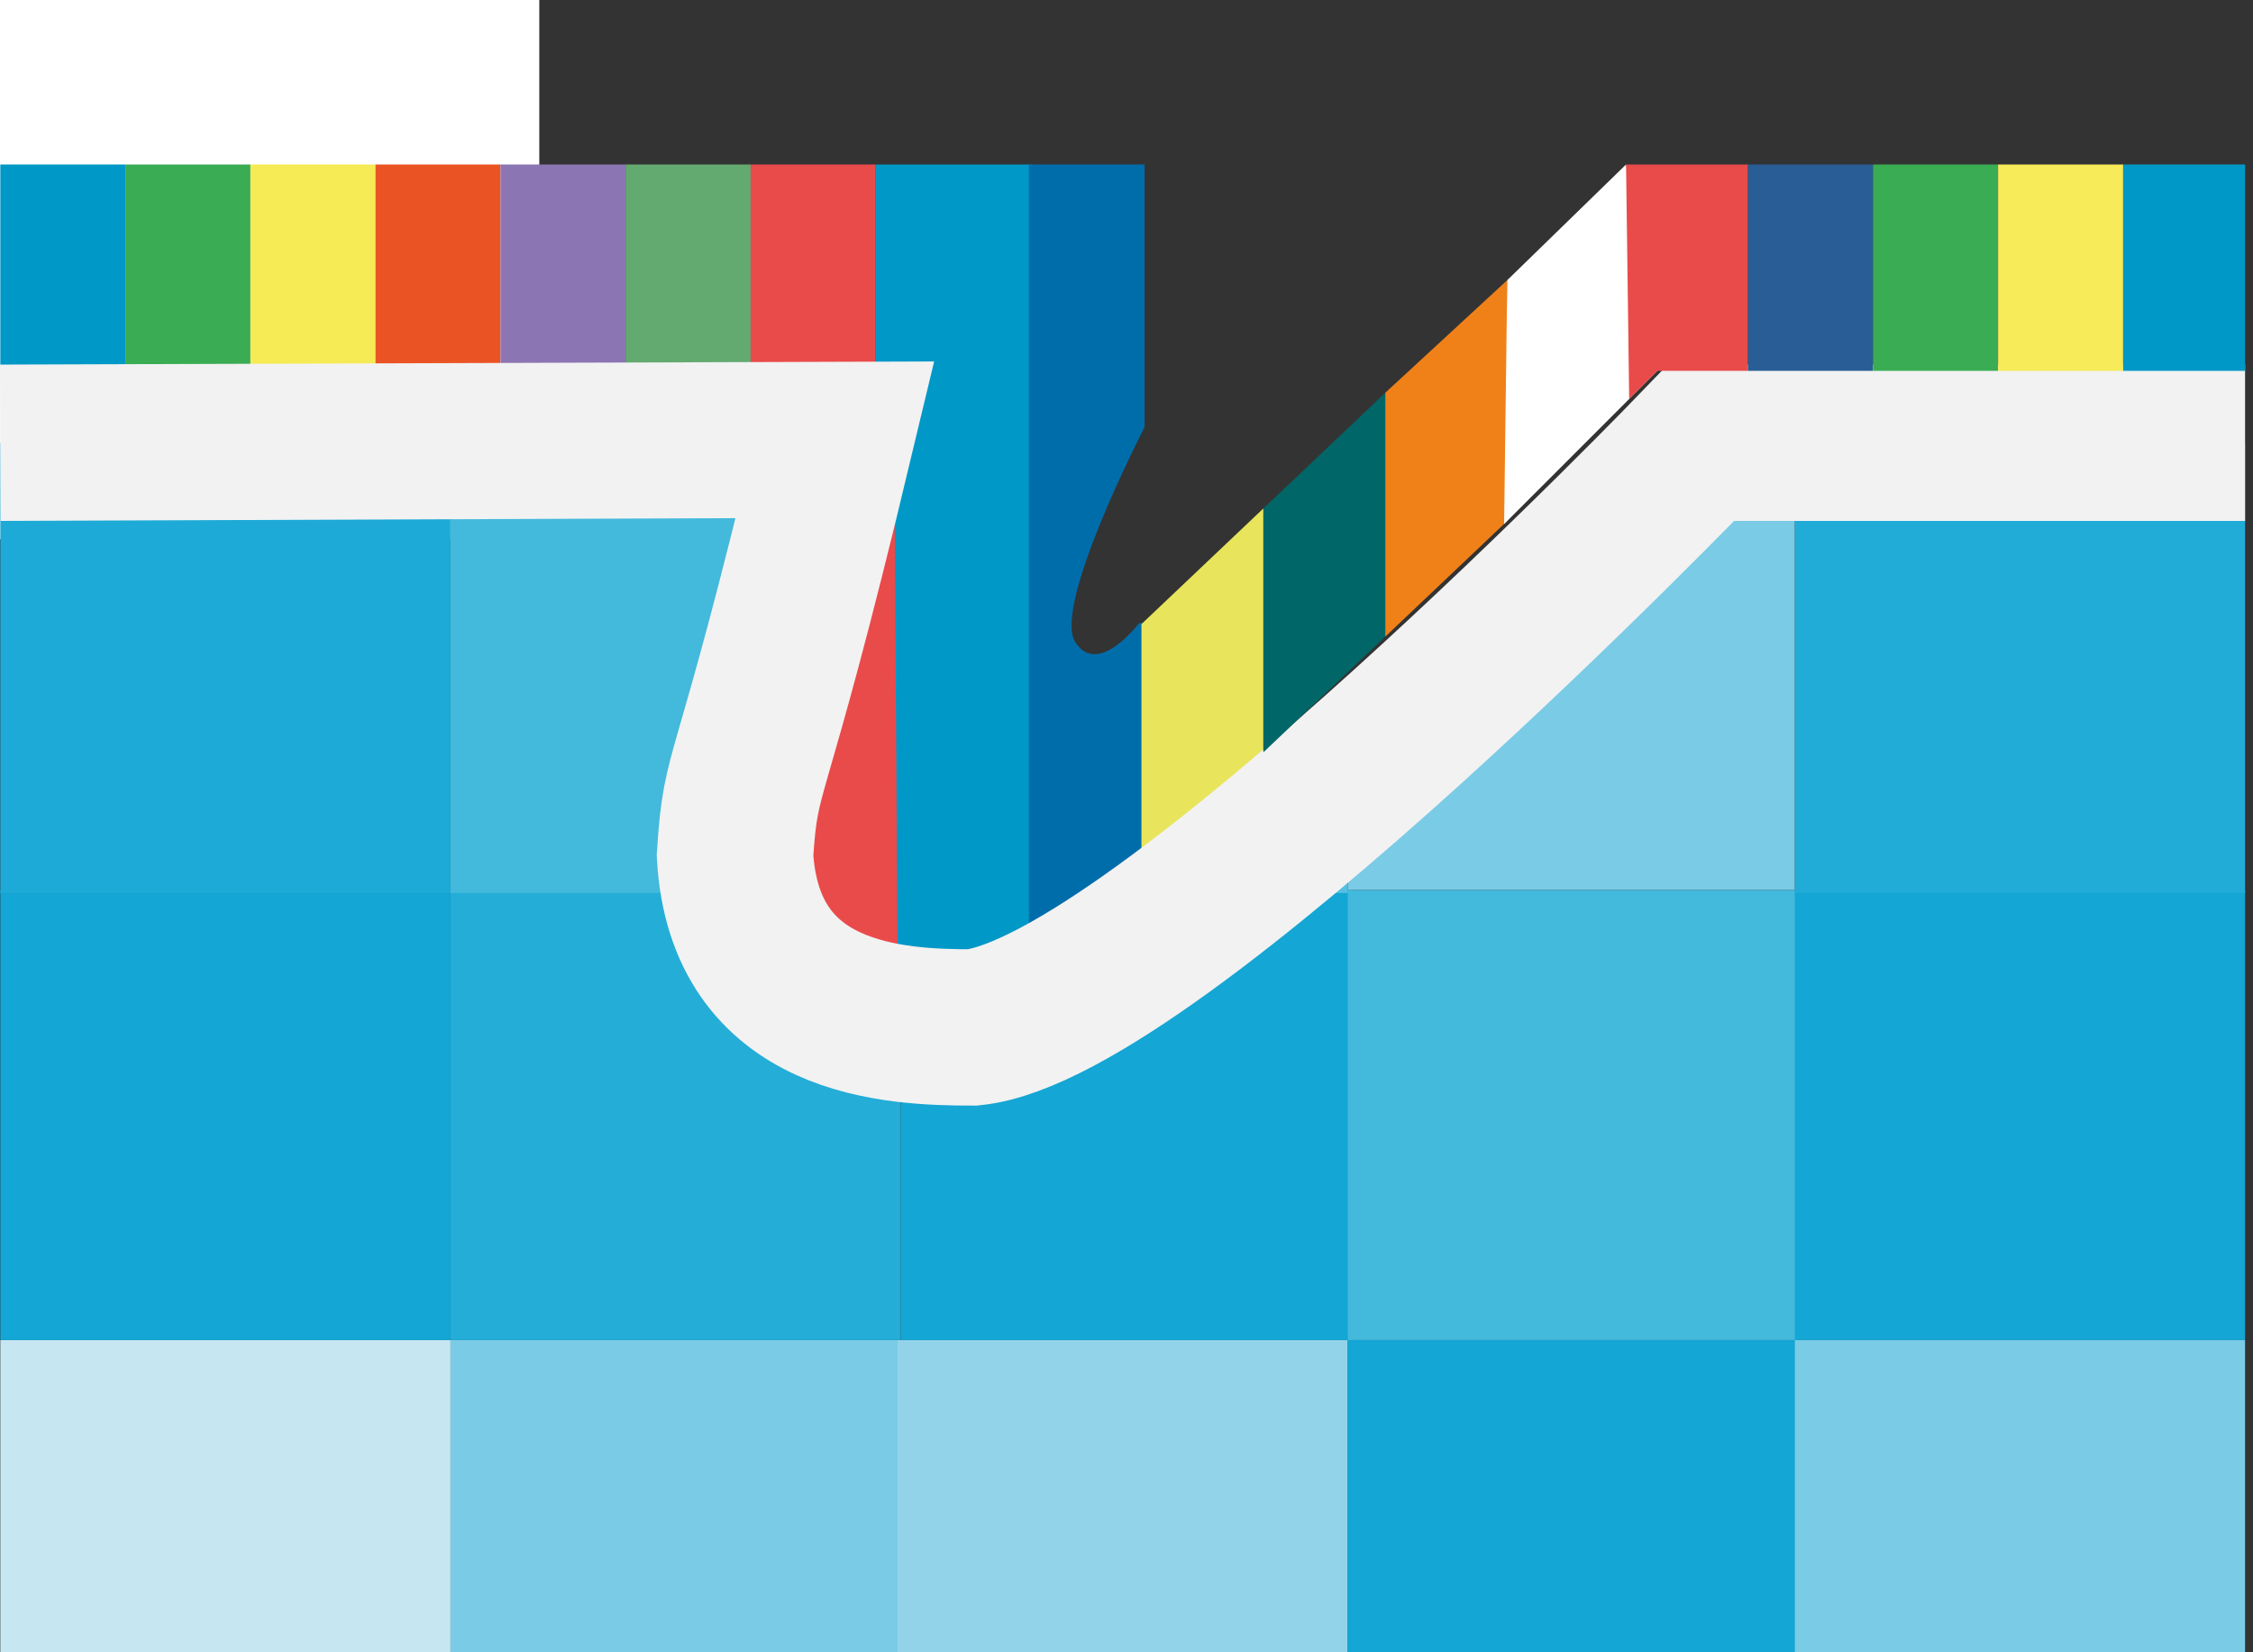
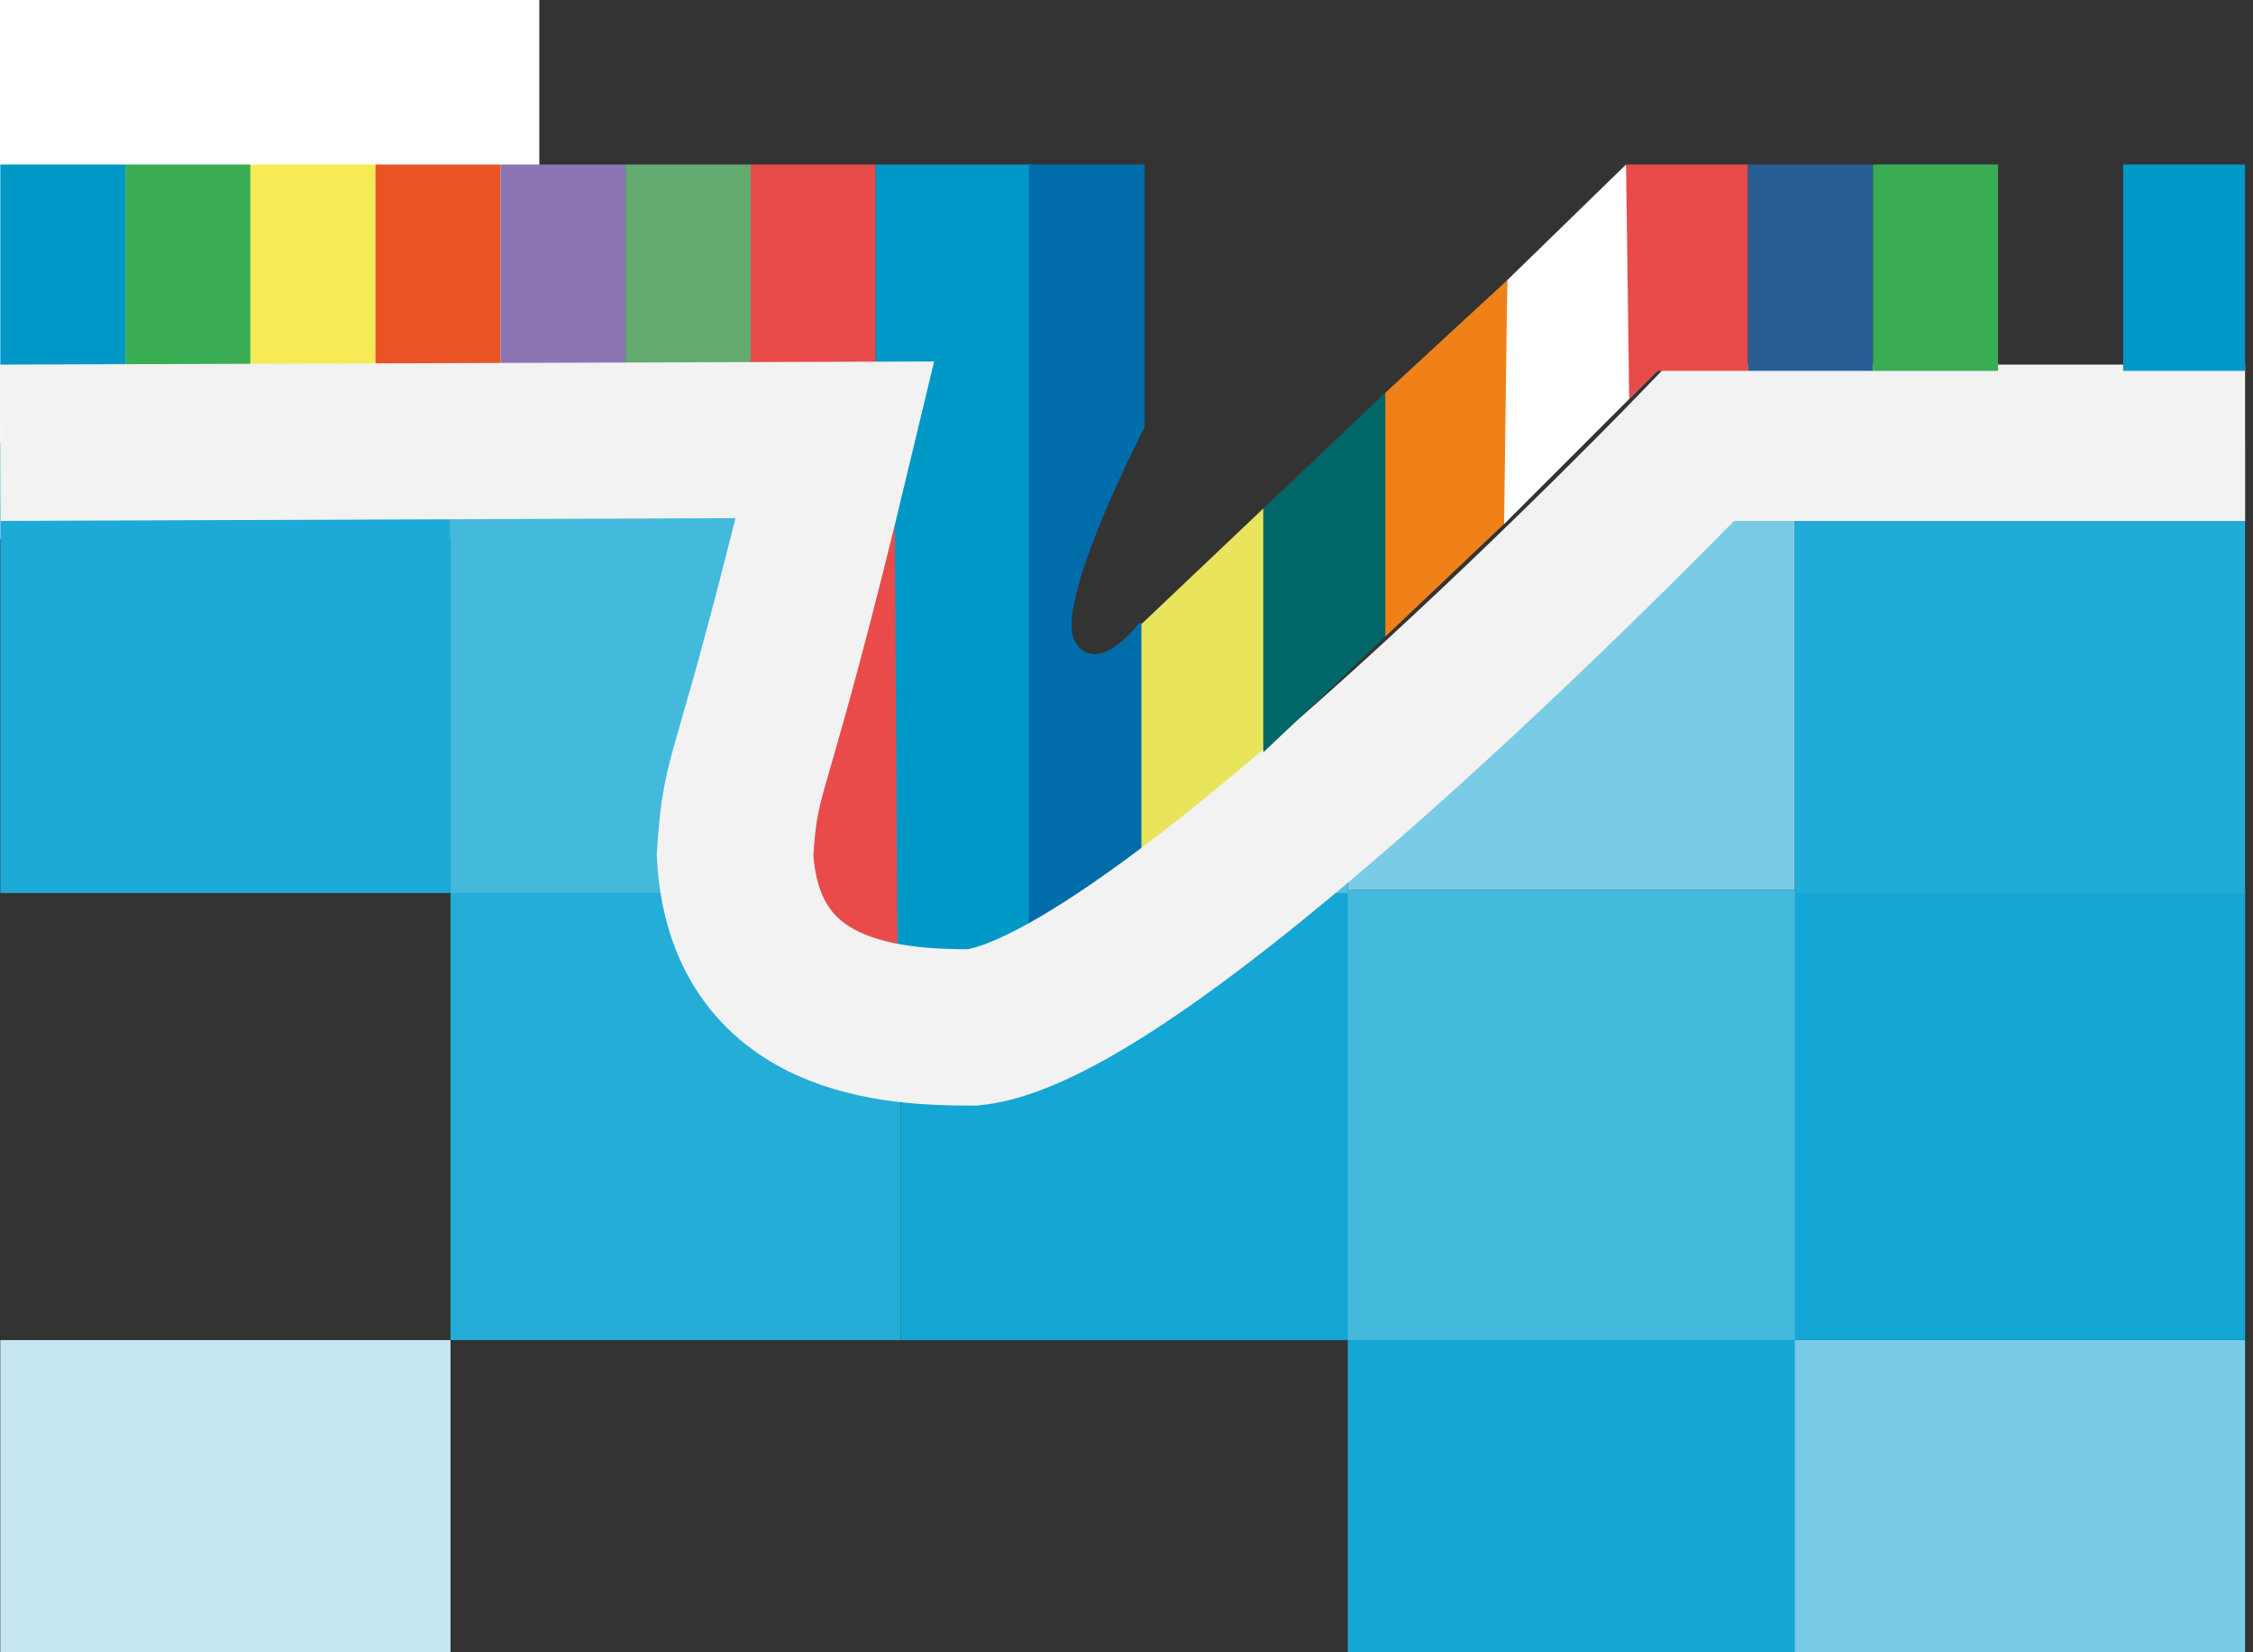
<svg xmlns="http://www.w3.org/2000/svg" xmlns:ns1="http://sodipodi.sourceforge.net/DTD/sodipodi-0.dtd" xmlns:ns2="http://www.inkscape.org/namespaces/inkscape" xmlns:xlink="http://www.w3.org/1999/xlink" version="1.1" x="0px" y="0px" viewBox="0 0 300 220" xml:space="preserve" id="svg52" ns1:docname="SEDE-portal-transparencia.svg" width="300" height="220" ns2:version="1.4 (86a8ad7, 2024-10-11)">
  <rect x="0" y="0" width="300" height="220" fill="#333333" stroke="none" />
  <defs id="defs52">
    <color-profile name="Agfa-:-Swop-Standard" xlink:href="file:///C:/Windows/system32/spool/drivers/color/RSWOP.icm" id="color-profile2" />
  </defs>
  <ns1:namedview id="namedview52" pagecolor="#ffffff" bordercolor="#666666" borderopacity="1.0" ns2:showpageshadow="2" ns2:pageopacity="0.0" ns2:pagecheckerboard="0" ns2:deskcolor="#d1d1d1" ns2:zoom="0.84000001" ns2:cx="16.071428" ns2:cy="48.214285" ns2:window-width="1920" ns2:window-height="1017" ns2:window-x="-8" ns2:window-y="-8" ns2:window-maximized="1" ns2:current-layer="svg52" />
  <style type="text/css" id="style1">
	.st0{fill:#F2F2F2;}
	.st1{fill:#FFFFFF;}
	.st2{fill:#CEEAF4;}
	.st3{fill:#C0E4F0;}
	.st4{fill:#7ACBE5;}
	.st5{fill:#C1E4F1;}
	.st6{fill:#2AB1D9;}
	.st7{fill:#C6E6F2;}
	.st8{fill:#93D3E9;}
	.st9{fill:#14A6D4;}
	.st10{fill:#24ADD7;}
	.st11{fill:#43B9DC;}
	.st12{fill:#1DAAD6;}
	.st13{fill:#54BFE1;}
	.st14{fill:#21ACD7;}
	.st15{fill:#0098C6;}
	.st16{fill:#3AAC53;}
	.st17{fill:#F6EA55;}
	.st18{fill:#EA5424;}
	.st19{fill:#8C75B3;}
	.st20{fill:#63AA71;}
	.st21{fill:#E94B4A;}
	.st22{fill:#0098C7;}
	.st23{fill:#006DAB;}
	.st24{fill:none;stroke:#000000;stroke-width:0.25;stroke-miterlimit:10;}
	.st25{fill:#E8E55C;}
	.st26{fill:none;stroke:#F2F2F2;stroke-width:5;stroke-miterlimit:10;}
	.st27{fill:#016667;}
	.st28{fill:#F08118;}
	.st29{fill:#285D95;}
	.st30{fill:#F7EB59;}
</style>
  <rect style="fill:#ffffff;fill-opacity:1;fill-rule:evenodd;stroke:none;stroke-width:3;stroke-miterlimit:1;paint-order:stroke fill markers" id="rect1" width="71.81" height="71.81" x="0" y="0" />
  <g id="Capa_2" transform="matrix(4.163,0,0,4.163,-154.406,-34.715)" ns2:label="Transparencia">
    <rect x="37.1" y="65.5" class="st2" width="14.4" height="14.4" id="rect3" />
    <rect x="51.5" y="65.5" class="st3" width="14.4" height="14.4" id="rect4" />
-     <rect x="65.8" y="65.5" class="st4" width="14.4" height="14.4" id="rect5" />
    <rect x="80.2" y="65.5" class="st5" width="14.4" height="14.4" id="rect6" />
    <rect x="94.5" y="65.5" class="st6" width="14.4" height="14.4" id="rect7" />
    <rect x="37.1" y="51.2" class="st7" width="14.4" height="14.4" id="rect8" />
-     <rect x="51.5" y="51.2" class="st4" width="14.4" height="14.4" id="rect9" />
-     <rect x="65.8" y="51.2" class="st8" width="14.4" height="14.4" id="rect10" />
    <rect x="80.2" y="51.2" class="st9" width="14.4" height="14.4" id="rect11" />
    <rect x="94.5" y="51.2" class="st4" width="14.4" height="14.4" id="rect12" />
-     <rect x="37.1" y="36.8" class="st9" width="14.4" height="14.4" id="rect13" />
    <rect x="51.5" y="36.8" class="st10" width="14.4" height="14.4" id="rect14" />
    <rect x="65.9" y="36.8" class="st9" width="14.4" height="14.4" id="rect15" />
    <rect x="80.2" y="36.8" class="st11" width="14.4" height="14.4" id="rect16" />
    <rect x="94.5" y="36.8" class="st9" width="14.4" height="14.4" id="rect17" />
    <rect x="37.1" y="22.5" class="st12" width="14.4" height="14.4" id="rect18" />
    <rect x="51.5" y="22.5" class="st11" width="14.4" height="14.4" id="rect19" />
    <rect x="75.5" y="35" class="st13" width="4.7" height="1.9" id="rect20" />
    <polygon class="st4" points="94.5,22.5 80.2,31.2 80.2,36.8 94.5,36.8 " id="polygon20" />
    <rect x="94.5" y="22.5" class="st14" width="14.4" height="14.4" id="rect21" />
    <rect x="37.1" y="13.6" class="st15" width="4" height="6.6" id="rect22" />
    <rect x="41.1" y="13.6" class="st16" width="4" height="6.6" id="rect23" />
    <rect x="45.1" y="13.6" class="st17" width="4" height="6.6" id="rect24" />
    <rect x="49.1" y="13.6" class="st18" width="4" height="6.6" id="rect25" />
    <rect x="53.1" y="13.6" class="st19" width="4" height="6.6" id="rect26" />
    <rect x="57.1" y="13.6" class="st20" width="4" height="6.6" id="rect27" />
    <rect x="61.1" y="13.6" class="st21" width="4" height="6.6" id="rect28" />
    <polygon class="st22" points="66.4,20.2 65.1,20.2 65.1,13.6 70.1,13.6 70.1,39.7 65.7,39.8 65.6,23.3 66.4,20.4 " id="polygon28" />
-     <path class="st21" d="m 65.7,23.5 0.1,15.6 c 0,0 -2.4,-0.3 -3,-2.6 -0.7,-2.3 2.9,-13 2.9,-13 z" id="path28" />
+     <path class="st21" d="m 65.7,23.5 0.1,15.6 c 0,0 -2.4,-0.3 -3,-2.6 -0.7,-2.3 2.9,-13 2.9,-13 " id="path28" />
    <path class="st23" d="m 70.1,13.6 h 3.6 V 22 c 0,0 -3,5.8 -2.2,6.9 0.6,0.9 1.6,-0.1 2,-0.6 0.1,-0.1 0.2,0 0.2,0.1 v 7 c 0,0.3 -0.1,0.6 -0.4,0.8 L 70,39.1 V 13.6 Z" id="path29" />
    <path class="st24" d="M 73.8,28.1" id="path30" />
    <path class="st24" d="M 89,13.6" id="path31" />
    <polygon class="st25" points="77.5,32.4 73.6,36 73.6,28.3 77.5,24.6 " id="polygon31" />
    <path class="st26" d="m 37.1,22.5 c 0,0 26.2,-0.1 26.7,-0.1 -2.8,11.7 -3,10.2 -3.2,13.3 0.3,5.3 5.1,5.5 7.6,5.5 5.9,-0.6 23.3,-18.7 23.3,-18.7 h 17.4" id="path32" />
    <polygon class="st27" points="81.4,28.7 77.5,32.4 77.5,24.6 81.4,20.9 " id="polygon32" />
    <polygon class="st28" points="85.3,25 81.4,28.7 81.4,20.9 85.3,17.3 " id="polygon33" />
    <polygon class="st1" points="90.2,20.1 85.2,25.1 85.3,17.3 89.1,13.6 " id="polygon34" />
    <polygon class="st21" points="93,13.6 93,20.2 90.1,20.2 89.2,21.1 89.1,13.6 " id="polygon35" />
    <rect x="93" y="13.6" class="st29" width="4" height="6.6" id="rect35" />
    <rect x="97" y="13.6" class="st16" width="4" height="6.6" id="rect36" />
-     <rect x="101" y="13.6" class="st30" width="4" height="6.6" id="rect37" />
    <rect x="105" y="13.6" class="st22" width="3.9" height="6.6" id="rect38" />
  </g>
</svg>